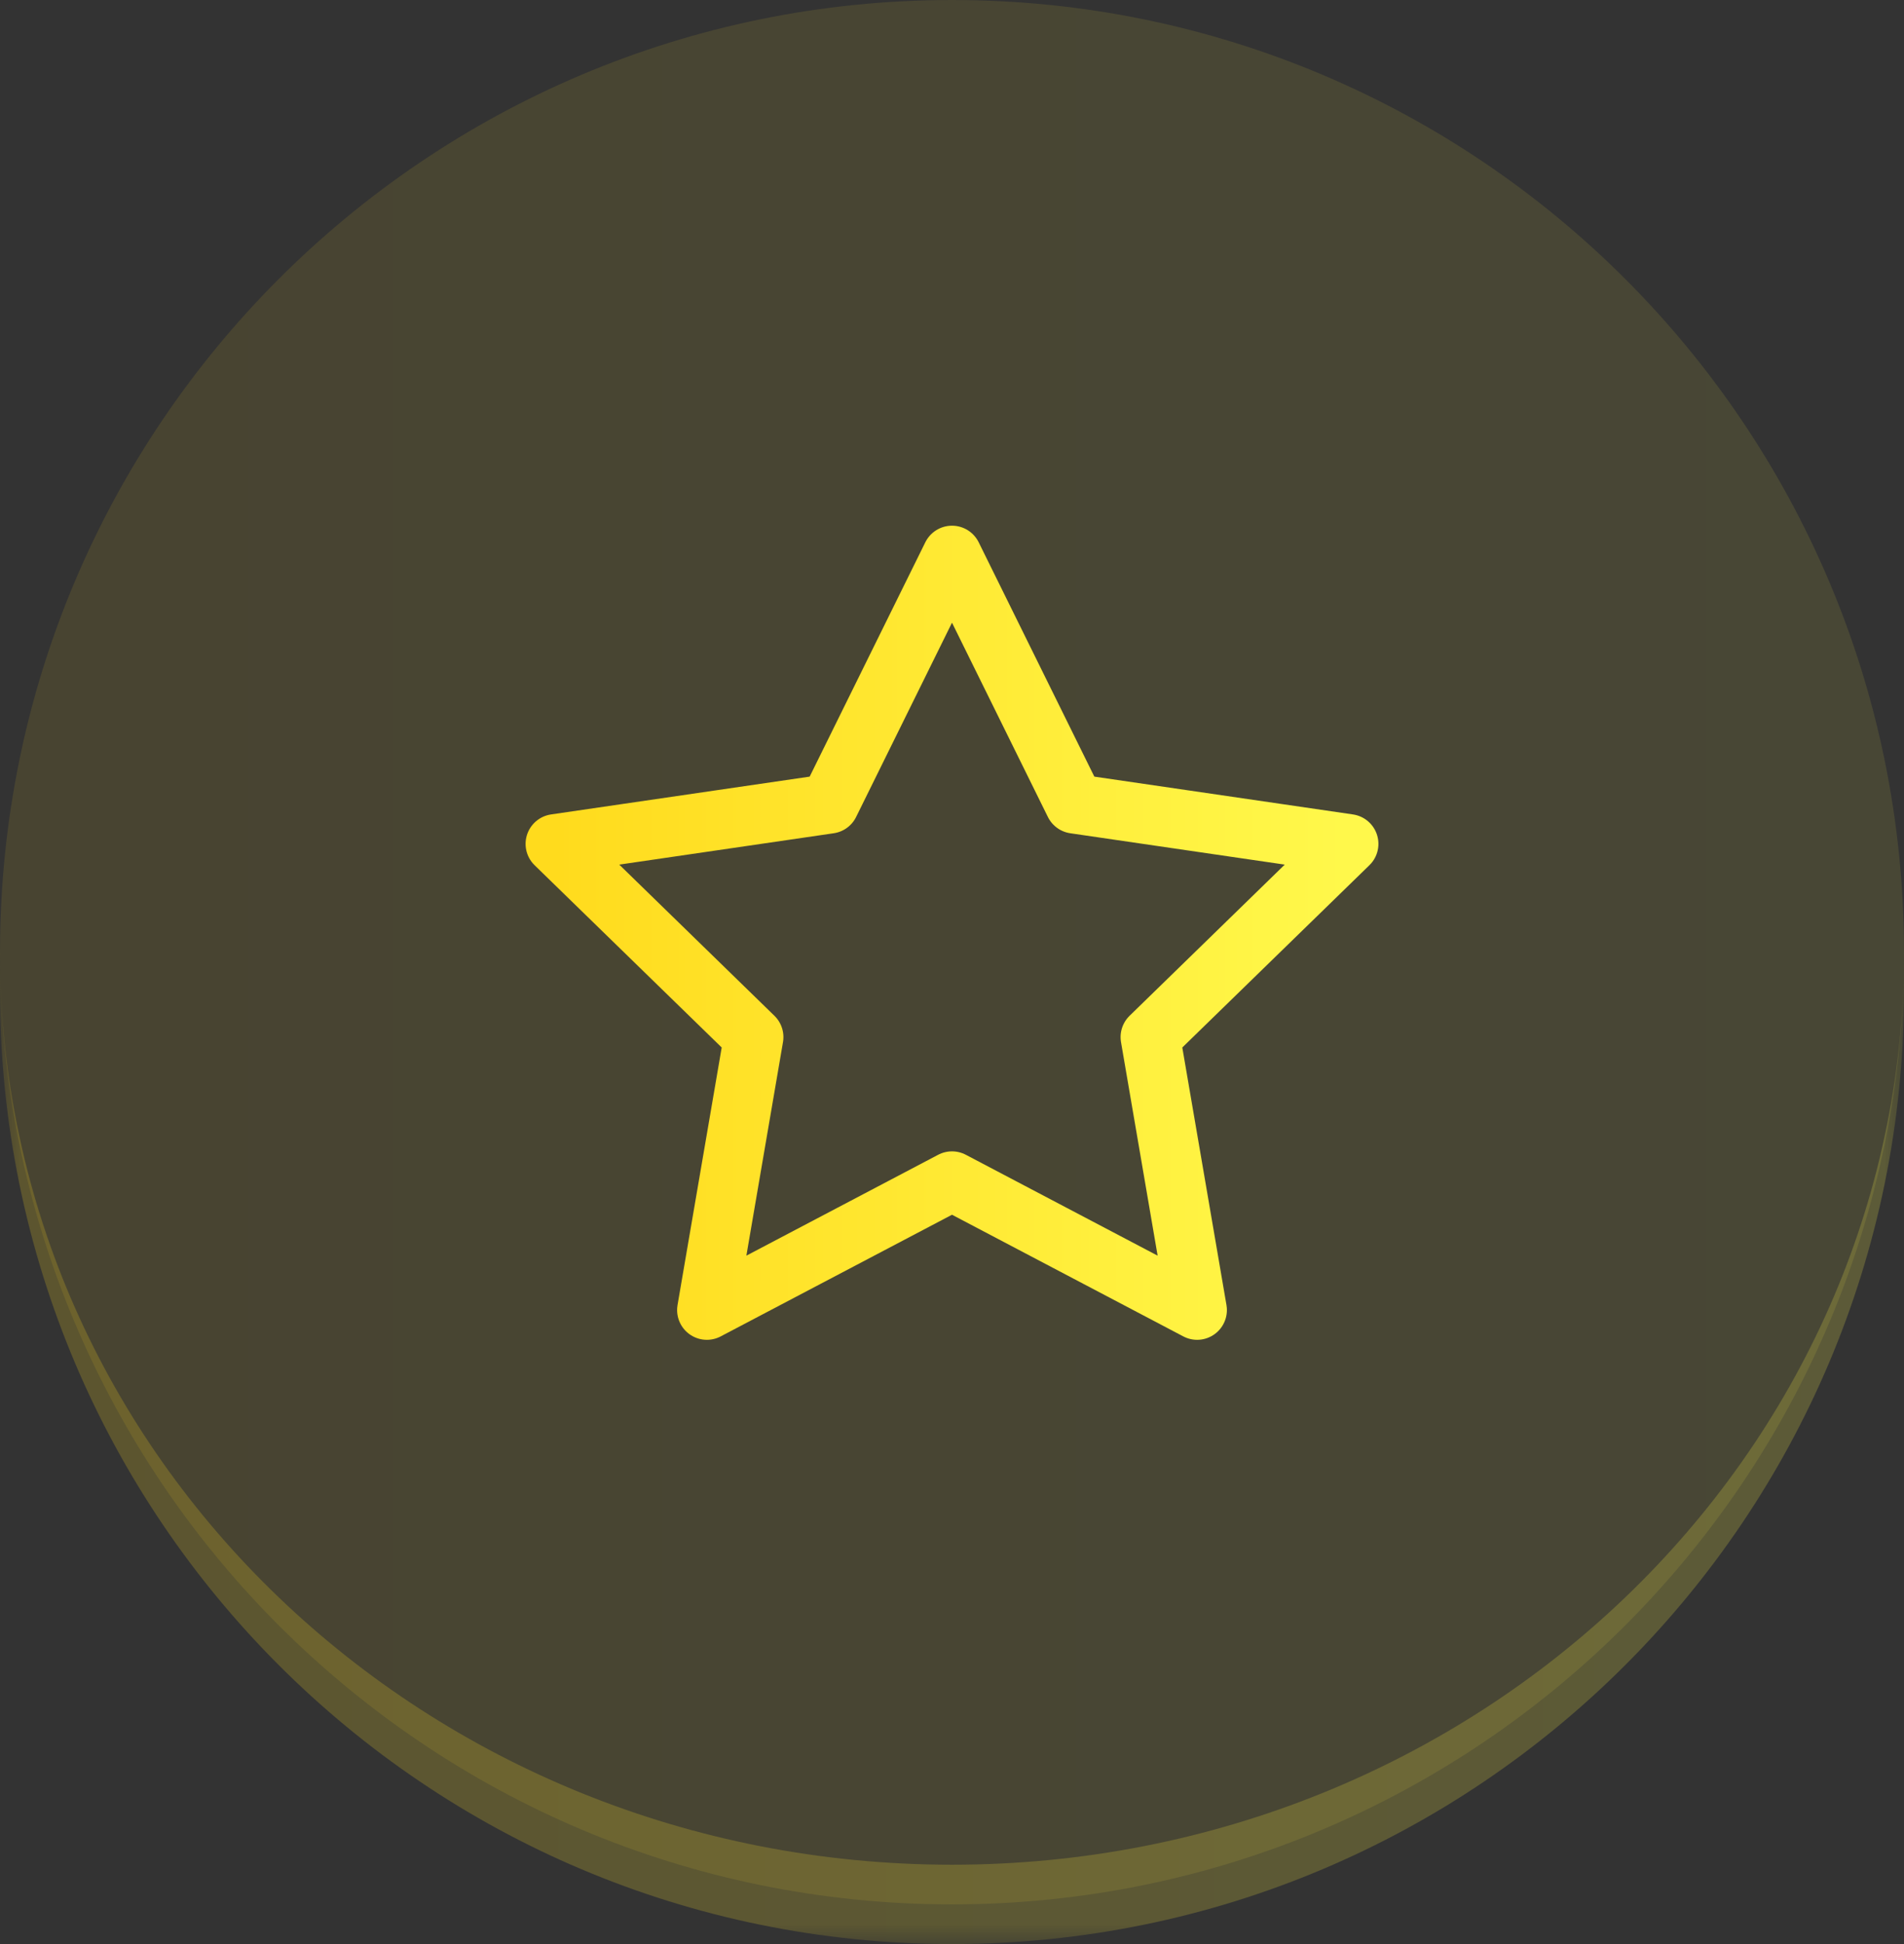
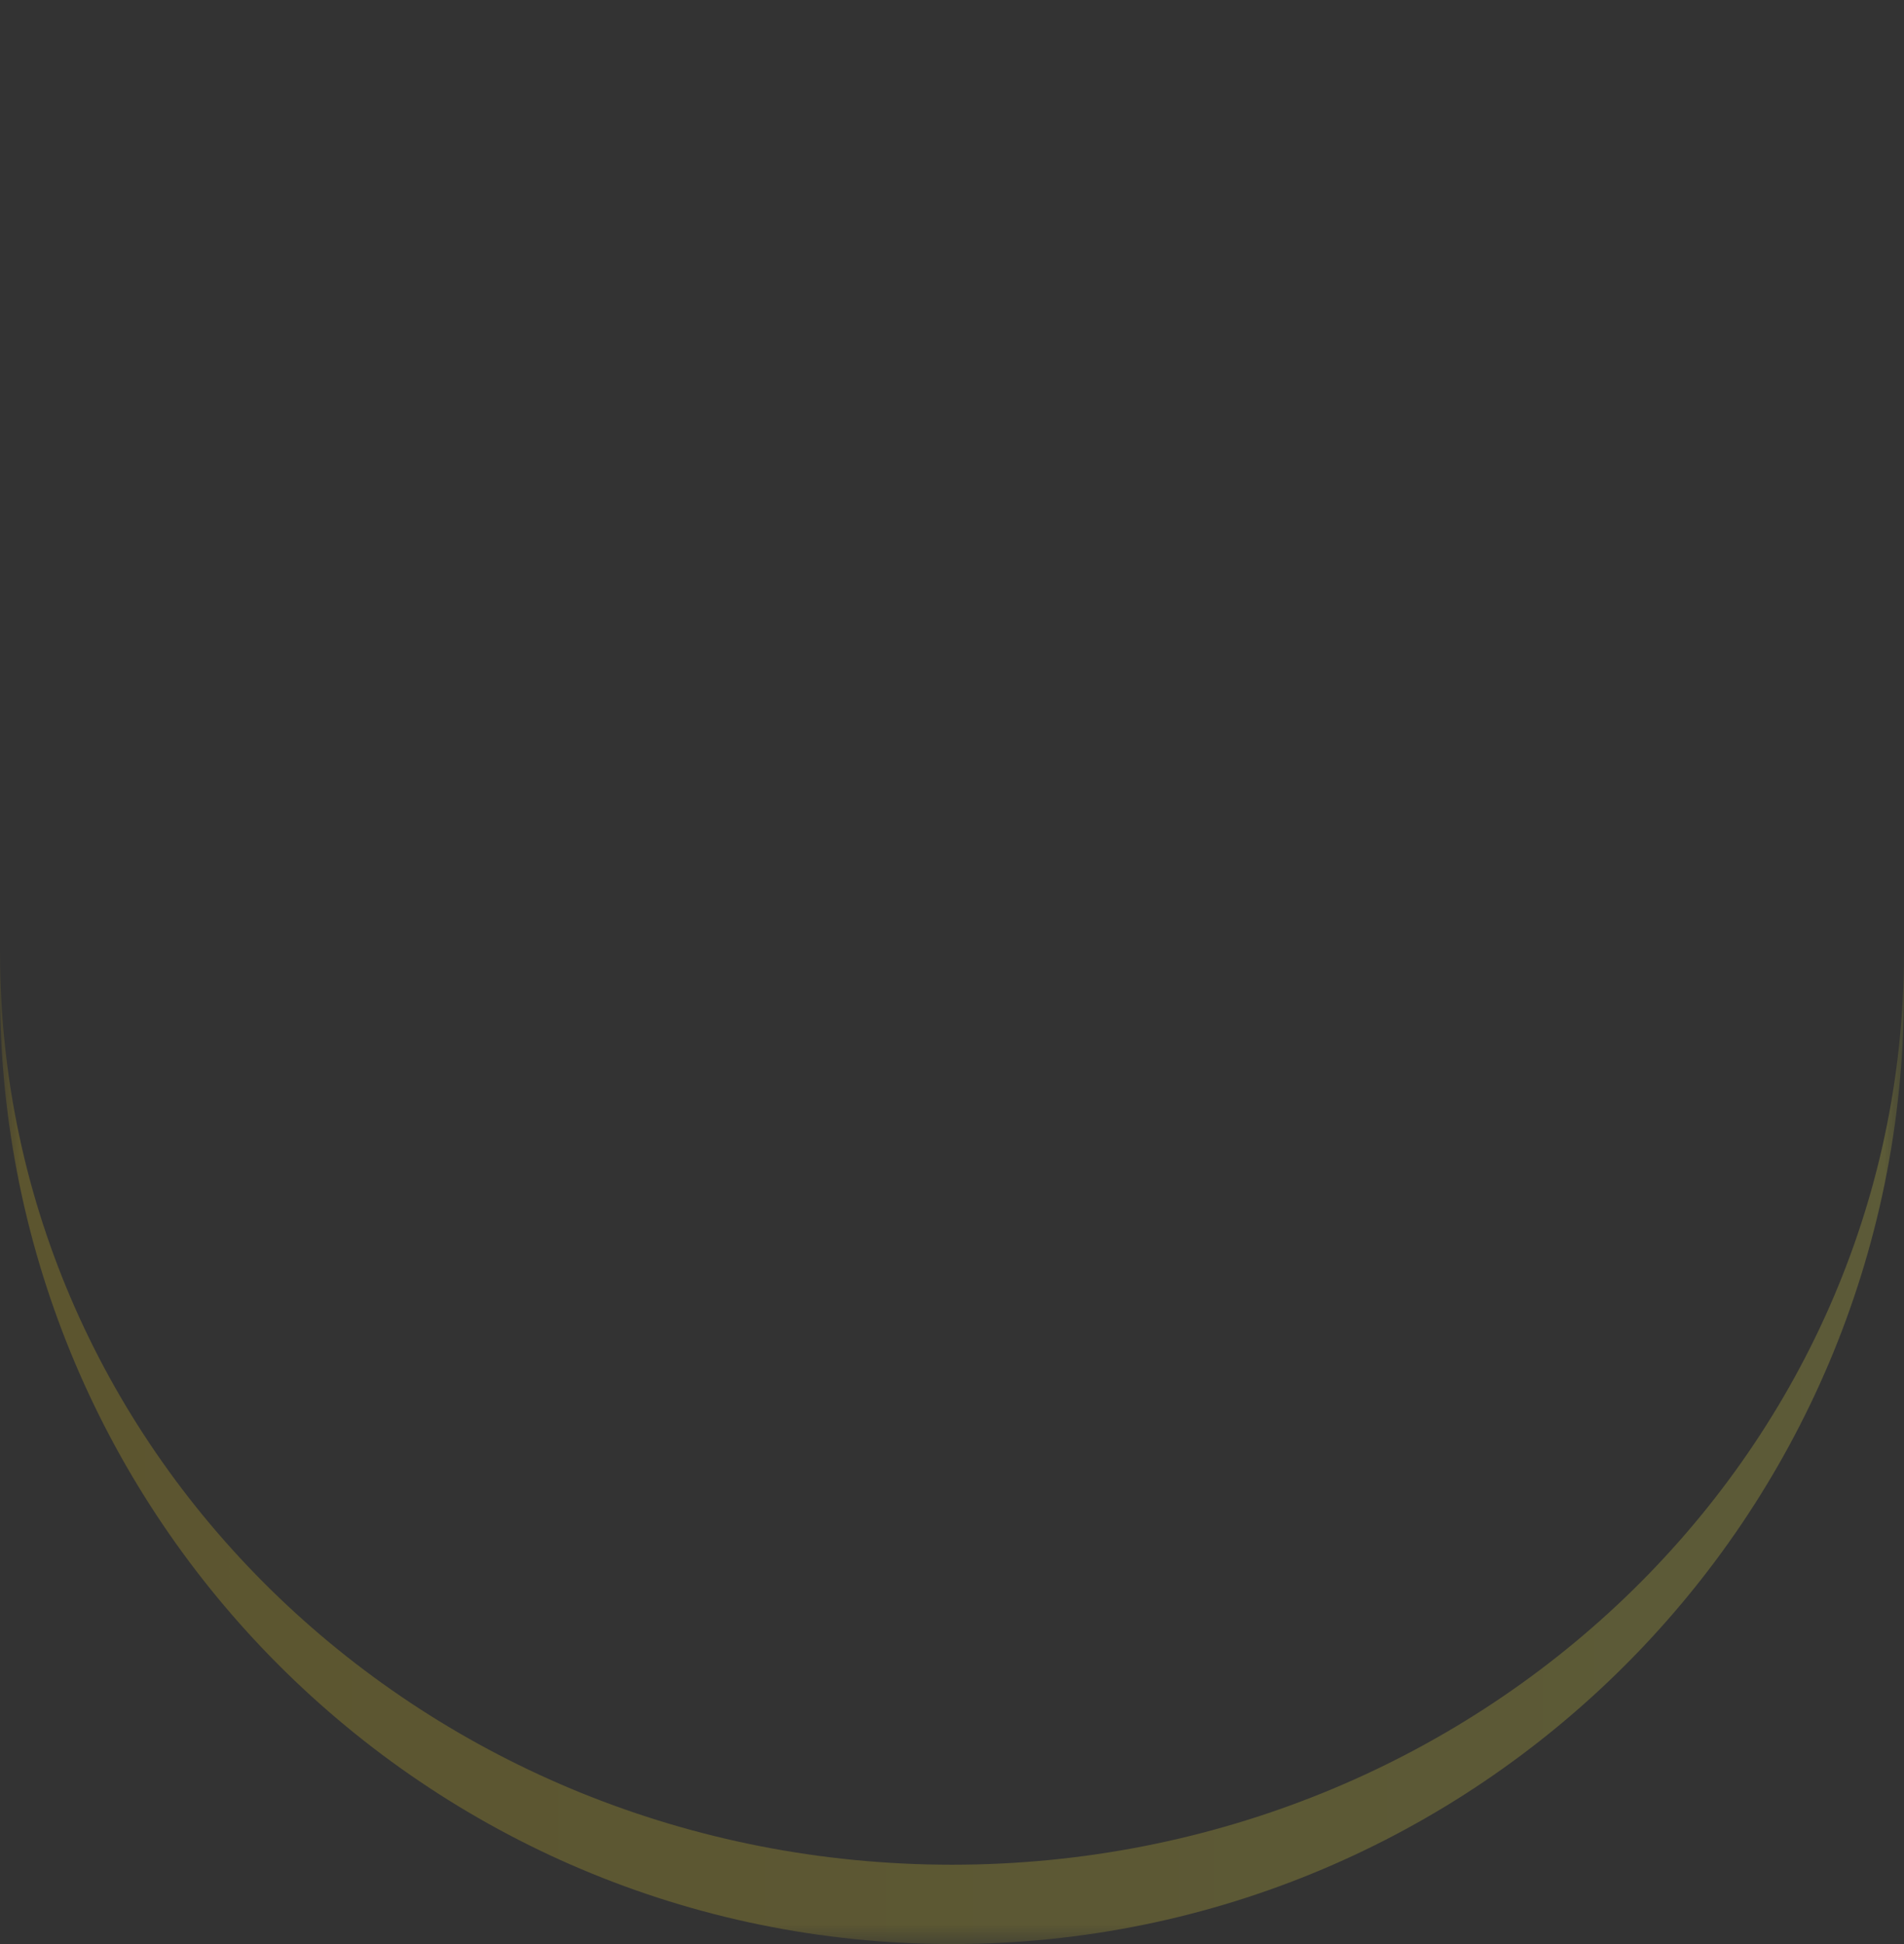
<svg xmlns="http://www.w3.org/2000/svg" width="48" height="49" viewBox="0 0 48 49" fill="none">
  <rect x="0" y="0" width="48" height="49" fill="#333333" stroke="none" />
  <mask id="path-1-outside-1_6643_20360" maskUnits="userSpaceOnUse" x="0" y="0" width="48" height="49" fill="black">
    <rect fill="white" width="48" height="49" />
    <path d="M0 24C0 10.745 10.745 0 24 0V0C37.255 0 48 10.745 48 24V24C48 37.255 37.255 48 24 48V48C10.745 48 0 37.255 0 24V24Z" />
  </mask>
-   <path d="M0 24C0 10.745 10.745 0 24 0V0C37.255 0 48 10.745 48 24V24C48 37.255 37.255 48 24 48V48C10.745 48 0 37.255 0 24V24Z" fill="url(#paint0_linear_6643_20360)" fill-opacity="0.1" />
-   <path d="M0 0H48H0ZM48 25C48 38.255 37.255 49 24 49C10.745 49 0 38.255 0 25V24C0 36.703 10.745 47 24 47C37.255 47 48 36.703 48 24V25ZM0 48V0V48ZM48 0V48V0Z" fill="url(#paint1_linear_6643_20360)" fill-opacity="0.2" mask="url(#path-1-outside-1_6643_20360)" />
-   <path d="M24 14L27.09 20.26L34 21.27L29 26.14L30.18 33.02L24 29.77L17.82 33.02L19 26.14L14 21.27L20.91 20.26L24 14Z" stroke="url(#paint2_linear_6643_20360)" stroke-width="1.5" stroke-linecap="round" stroke-linejoin="round" />
+   <path d="M0 0H48H0ZM48 25C48 38.255 37.255 49 24 49C10.745 49 0 38.255 0 25V24C0 36.703 10.745 47 24 47C37.255 47 48 36.703 48 24ZM0 48V0V48ZM48 0V48V0Z" fill="url(#paint1_linear_6643_20360)" fill-opacity="0.2" mask="url(#path-1-outside-1_6643_20360)" />
  <defs>
    <linearGradient id="paint0_linear_6643_20360" x1="48" y1="24" x2="0" y2="24" gradientUnits="userSpaceOnUse">
      <stop stop-color="#FFF84B" />
      <stop offset="1" stop-color="#FFDB1D" />
    </linearGradient>
    <linearGradient id="paint1_linear_6643_20360" x1="48" y1="24" x2="0" y2="24" gradientUnits="userSpaceOnUse">
      <stop stop-color="#FFF84B" />
      <stop offset="1" stop-color="#FFDB1D" />
    </linearGradient>
    <linearGradient id="paint2_linear_6643_20360" x1="34" y1="23.51" x2="14" y2="23.51" gradientUnits="userSpaceOnUse">
      <stop stop-color="#FFF84B" />
      <stop offset="1" stop-color="#FFDB1D" />
    </linearGradient>
  </defs>
</svg>